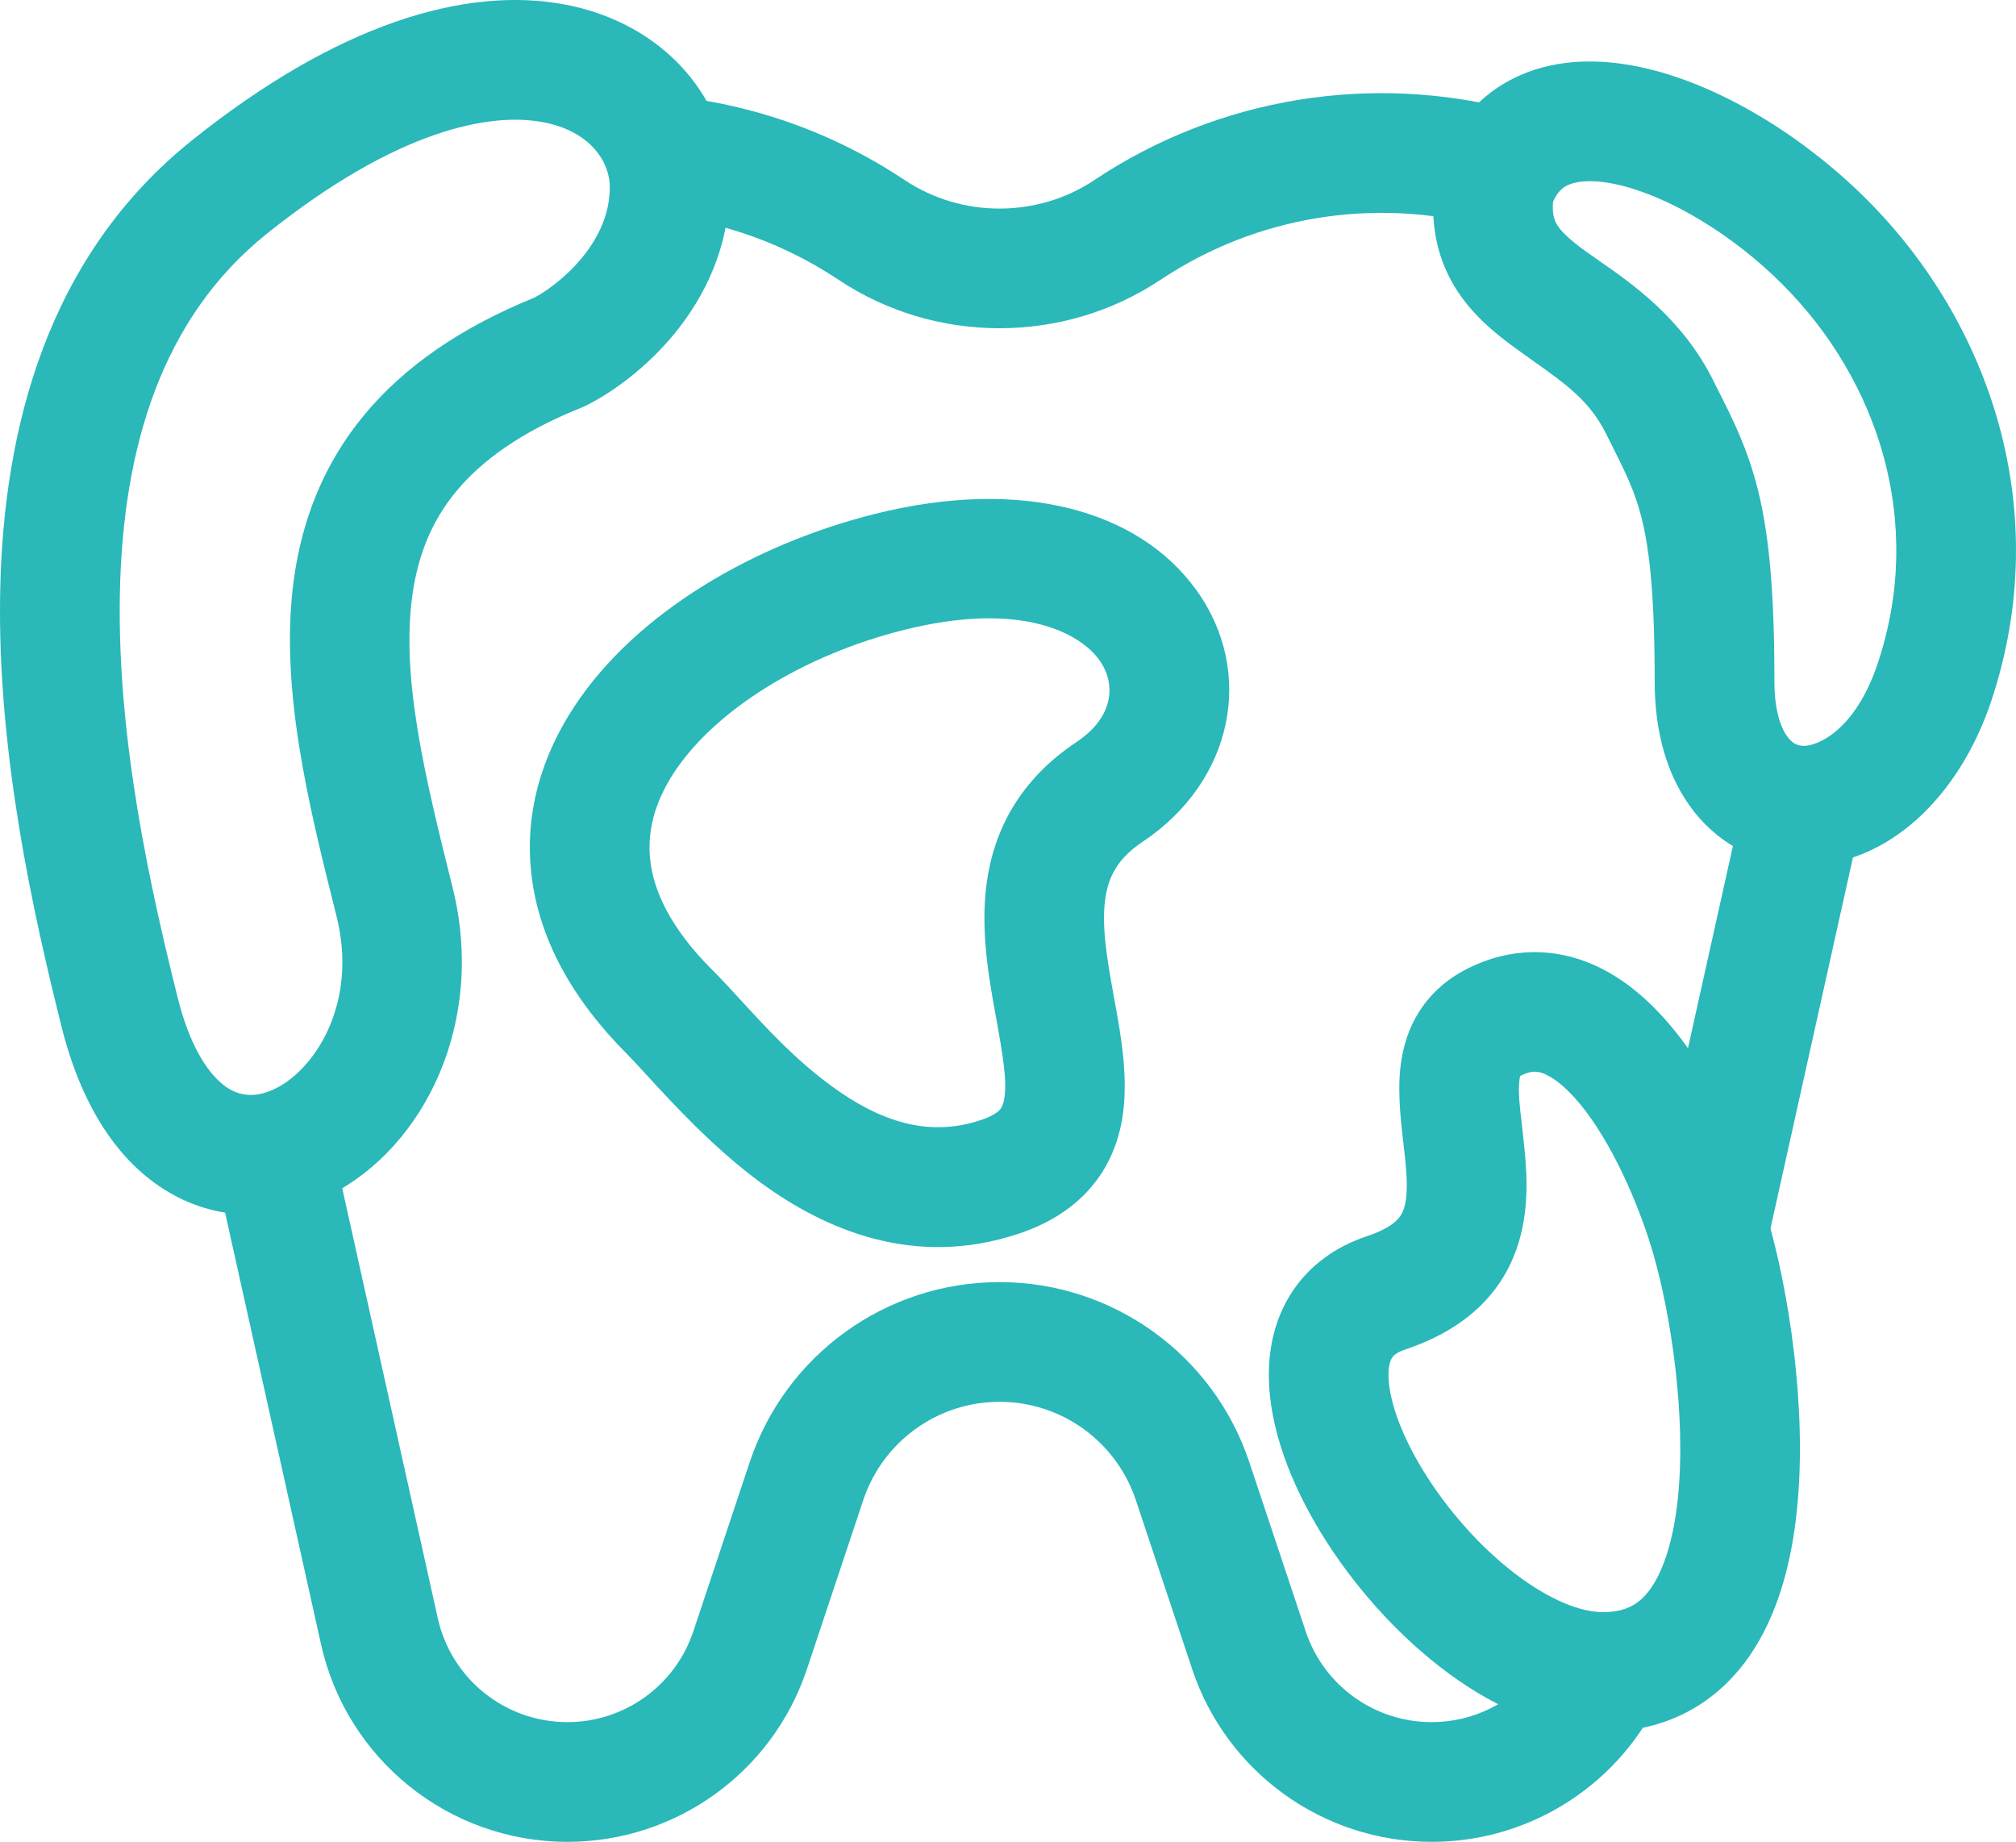
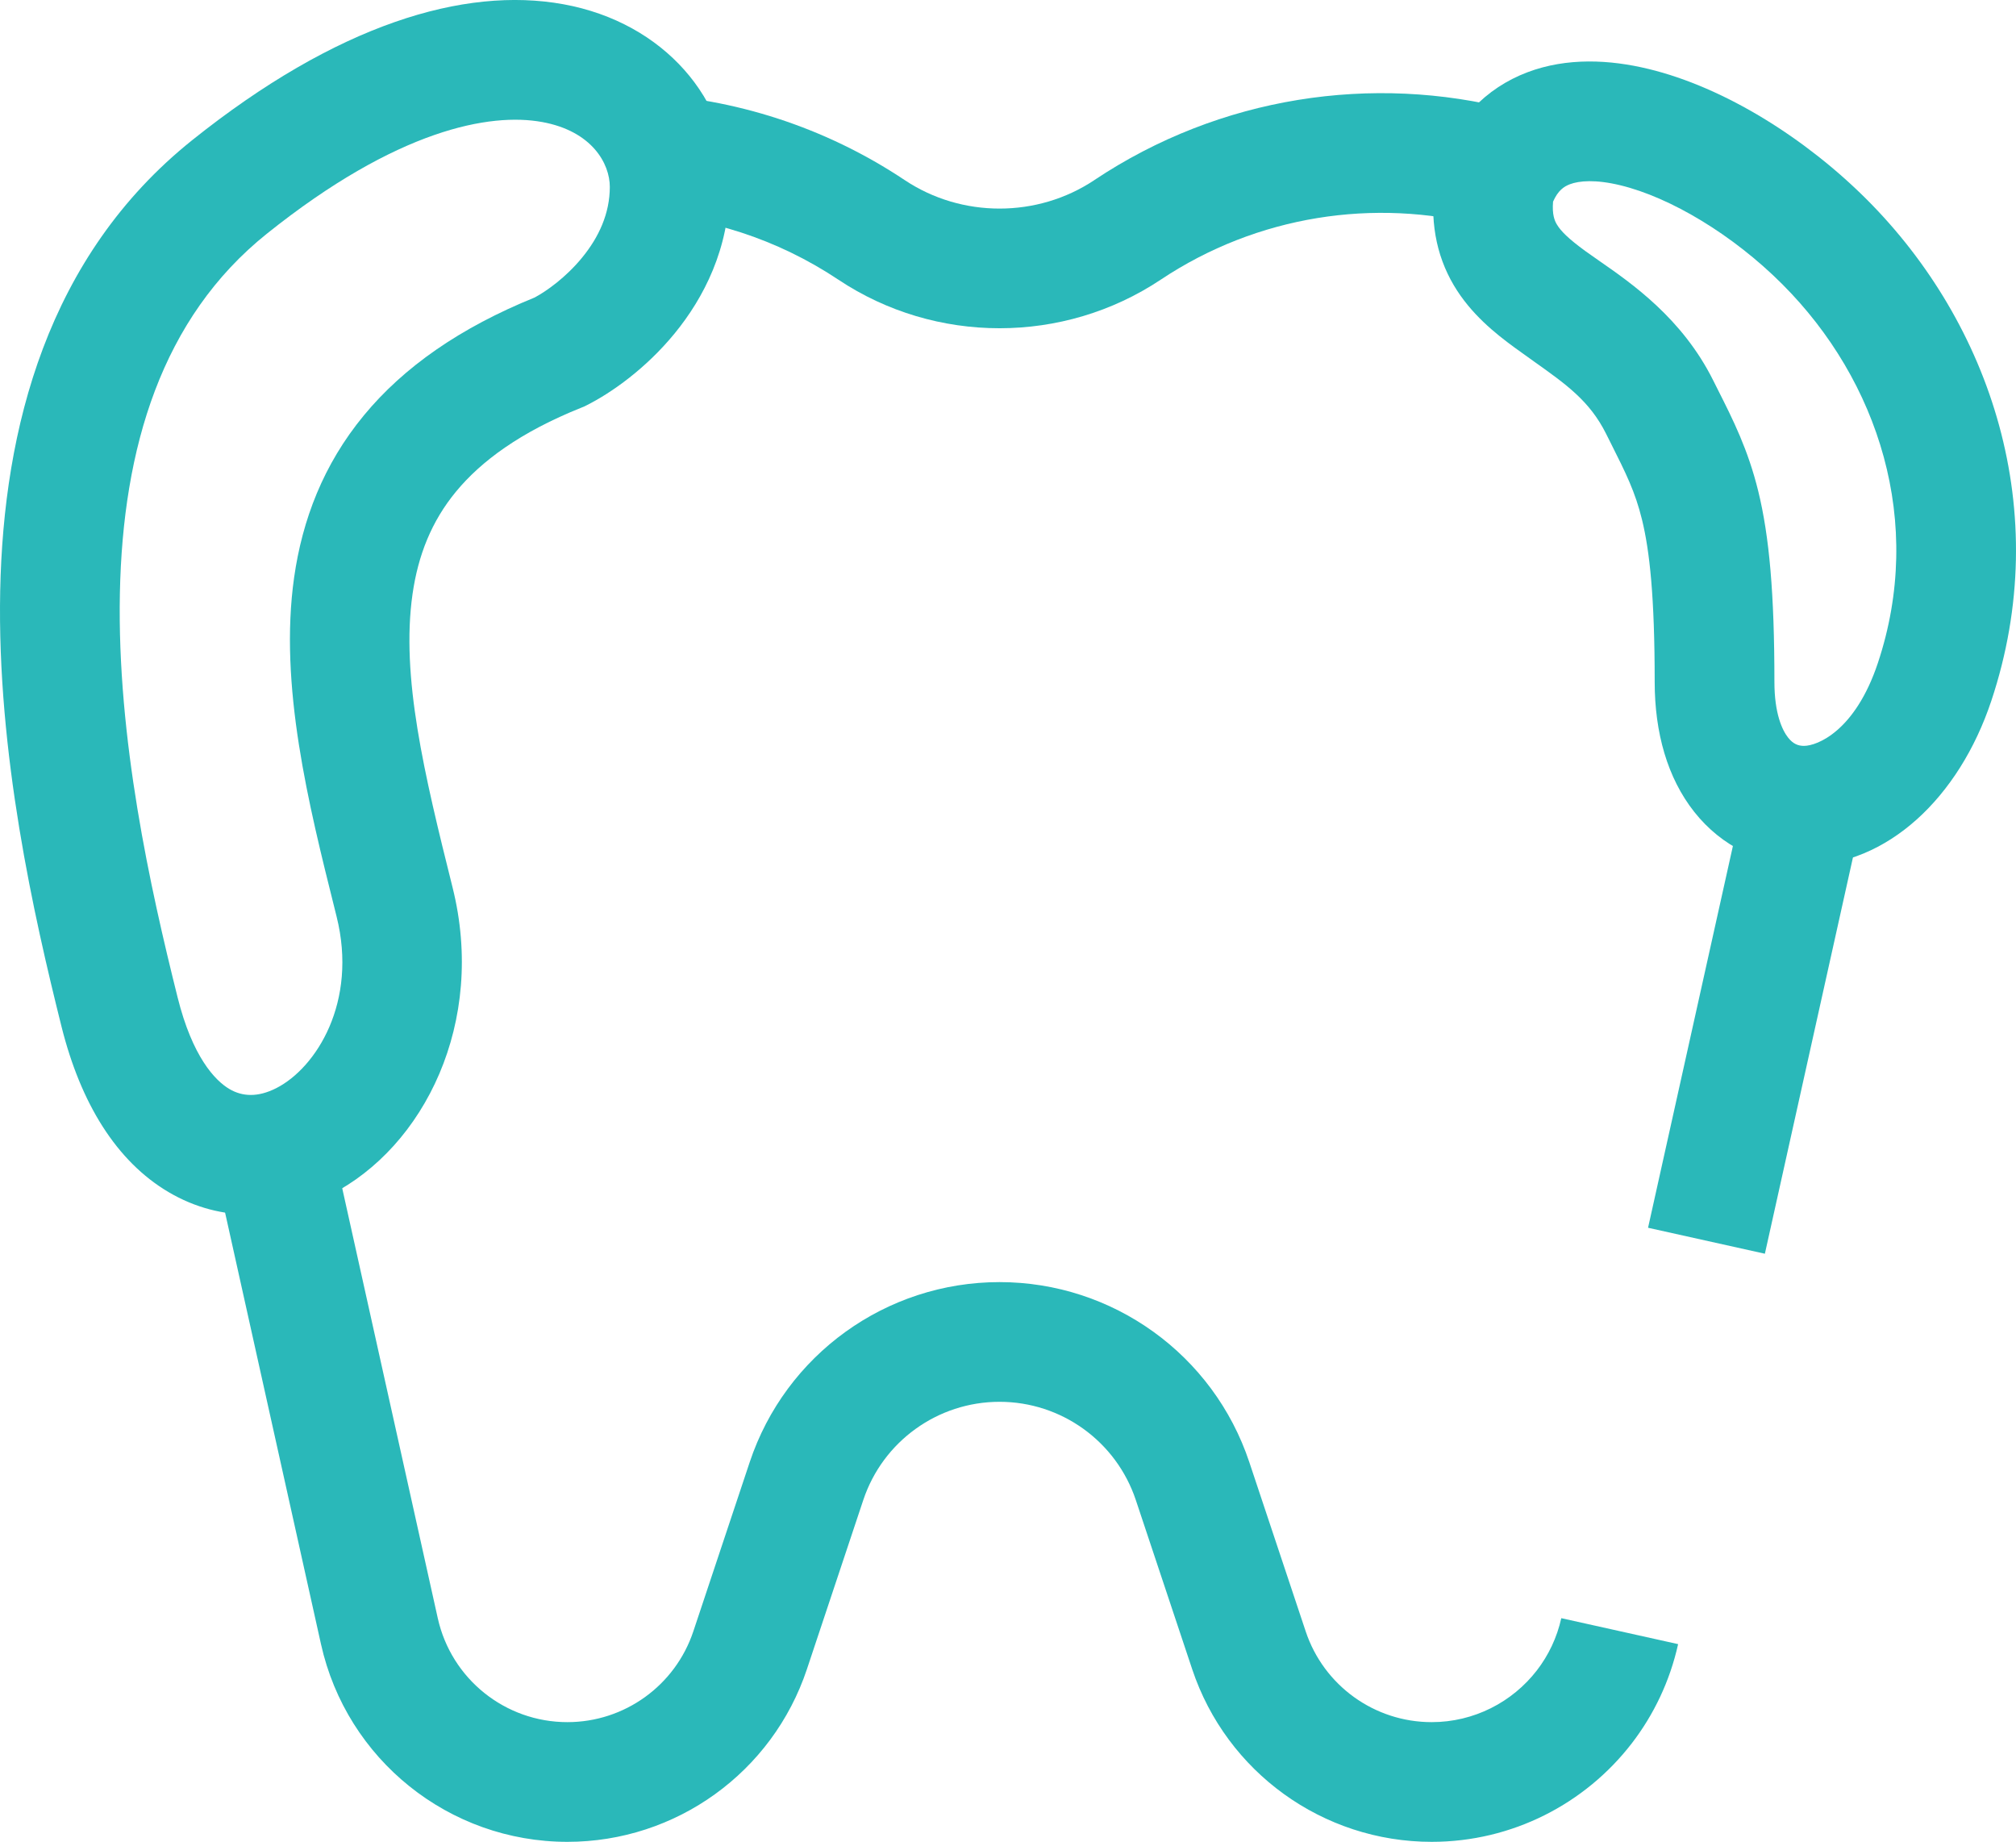
<svg xmlns="http://www.w3.org/2000/svg" viewBox="0 0 507.86 463.94">
  <defs>
    <style>.d{fill:#2ab8b9;fill-rule:evenodd;}</style>
  </defs>
  <g id="a" />
  <g id="b">
    <g id="c">
      <path class="d" d="M275.68,45.36c31.72-21.15,70.11-26.78,105.1-17.74l-7.54,29.19c-26.95-6.96-56.48-2.6-80.84,13.64-24.47,16.31-56.74,16.31-81.2,0-15.5-10.33-33.07-15.85-50.76-16.71l1.47-30.11c22.97,1.12,45.85,8.3,66.01,21.74,14.34,9.56,33.42,9.56,47.76,0Zm194.59,154.94l-25.67,115.5-29.43-6.54,25.67-115.49,29.43,6.54ZM84.37,291.02l25.91,116.58c3.4,15.3,16.97,26.19,32.65,26.19,14.4,0,27.18-9.22,31.73-22.87l14.2-42.61c9.03-27.09,34.38-45.36,62.93-45.36s53.9,18.27,62.93,45.36l14.2,42.61c4.55,13.66,17.33,22.87,31.73,22.87,10.64,0,20.32-5.02,26.52-13.05,2.91-3.78,5.05-8.22,6.14-13.14l29.43,6.54c-2.07,9.32-6.13,17.79-11.68,25-11.74,15.23-30.14,24.8-50.4,24.8-27.37,0-51.67-17.52-60.33-43.48l-14.2-42.61c-4.93-14.78-18.76-24.75-34.33-24.75s-29.41,9.97-34.33,24.75l-14.2,42.61c-8.66,25.97-32.96,43.48-60.33,43.48-29.81,0-55.61-20.7-62.08-49.8l-25.91-116.58,29.43-6.54Z" />
      <path class="d" d="M415.25,17.36c19.33,4.67,39.76,17.63,55.04,32.91,31.15,31.16,47.26,78.53,31.35,126.27-8.12,24.37-26.25,41.48-47.21,41.48-10.69,0-20.66-4.72-27.62-13.51-6.77-8.56-9.97-19.96-9.97-32.73,0-21.51-1.27-33.02-3.2-40.91-1.72-7.02-4.02-11.6-7.9-19.33-.37-.74-.76-1.51-1.16-2.31-4.1-8.2-9.97-12.37-18.15-18.18-1.54-1.09-3.15-2.24-4.85-3.48-4.87-3.56-11.05-8.47-15.32-15.67-4.61-7.78-6.18-16.76-4.68-27.03l.21-1.42,.47-1.35c4.05-11.62,11.93-19.9,22.55-23.91,9.96-3.76,20.75-3.18,30.44-.83Zm-24.01,33.38c-.28,3.36,.41,4.89,.96,5.8,.96,1.62,2.84,3.54,7.17,6.7,1.03,.75,2.2,1.56,3.48,2.45,8.23,5.71,20.93,14.52,28.7,30.07,.41,.82,.83,1.65,1.24,2.47,3.78,7.49,7.56,14.99,10.13,25.46,2.8,11.42,4.08,25.78,4.08,48.09,0,8.01,2,12.19,3.46,14.03,1.27,1.6,2.55,2.07,3.99,2.07,3.29,0,12.88-3.67,18.61-20.87,11.8-35.4,.19-71.15-24.07-95.42-12.43-12.44-28.18-21.87-40.8-24.92-6.28-1.52-10.4-1.14-12.71-.26-1.45,.55-2.97,1.52-4.22,4.34Z" />
-       <path class="d" d="M423.53,261.73c10.94,14.46,18.41,33.45,22.03,46.12,4.9,17.16,9.73,46.42,7.15,72.16-1.28,12.8-4.55,26.39-12.02,37.16-8.05,11.6-20.48,19.05-36.91,19.05-14.95,0-29.25-7.27-40.75-16.14-11.78-9.08-22.36-21.14-30.07-33.67-7.53-12.24-13.32-26.56-13.32-40.09,0-6.99,1.56-14.4,5.91-20.97,4.44-6.72,11.01-11.38,18.89-14,7.03-2.34,8.44-4.98,8.98-6.27,.98-2.33,1.27-5.95,.62-12.62-.1-1.06-.25-2.3-.41-3.68-.63-5.31-1.49-12.6-.96-18.74,.37-4.38,1.46-9.46,4.31-14.34,2.96-5.06,7.3-9.01,12.78-11.75,11.06-5.53,22.23-5.2,32.04-.77,9.1,4.11,16.28,11.36,21.74,18.57Zm-34.14,8.9c-1.93-.87-3.58-1.03-6.16,.26-.12,.06-.21,.11-.27,.15-.07,.24-.18,.72-.25,1.55-.24,2.82,.09,5.7,.6,10.11,.22,1.94,.48,4.17,.74,6.83,.7,7.15,1.3,17.44-2.86,27.28-4.59,10.88-13.78,18.65-27.22,23.13-2.35,.78-3.04,1.67-3.28,2.04-.34,.51-.91,1.74-.91,4.34,0,5.66,2.74,14.36,8.85,24.29,5.93,9.64,14.11,18.9,22.8,25.6,8.97,6.91,16.84,9.87,22.35,9.87,6.07,0,9.45-2.21,12.15-6.1,3.28-4.72,5.73-12.45,6.79-22.96,2.09-20.88-1.94-46.19-6.14-60.87-3.06-10.71-9.23-25.82-17.09-36.22-3.94-5.21-7.45-8.08-10.1-9.28Z" />
      <path class="d" d="M136.53,30.73c-13.03-2.37-36.38,1.79-69.28,28.12-26.56,21.25-36.32,54-37.05,90.59-.73,36.56,7.65,74.22,14.55,101.82,3.71,14.86,9.36,20.88,13.04,23.05,3.26,1.92,7.15,2.14,11.79-.21,10.08-5.11,20.59-21.73,15.21-43.24-.14-.55-.27-1.1-.41-1.65-6.62-26.46-14.16-56.61-10.28-83.8,2.06-14.43,7.33-28.39,17.59-40.81,10.07-12.19,24.27-22.07,43.01-29.67,2.94-1.57,7.84-5.03,11.94-10.04,4.22-5.15,6.98-11.12,6.98-17.81,0-5.83-4.43-14.05-17.07-16.35Zm5.4-29.66c25.46,4.63,41.82,24.13,41.82,46.01,0,15.48-6.49,27.99-13.81,36.92-7.22,8.81-15.87,14.94-22.24,18.13l-.56,.28-.58,.23c-15.56,6.22-25.38,13.57-31.65,21.15-6.2,7.5-9.58,16.05-10.99,25.87-2.96,20.73,2.95,45.32,10.09,73.88,8.48,33.91-7.09,65.41-30.83,77.44-12.27,6.22-27.22,7.26-40.73-.71-13.08-7.72-22.11-22.3-26.96-41.71C8.54,230.73-.77,189.71,.05,148.84,.87,107.99,11.89,64.54,48.41,35.31,84.78,6.21,116.85-3.49,141.92,1.07Z" />
-       <path class="d" d="M301.29,148.5c15.03,20.75,9.38,48.31-13.41,63.51-6.53,4.35-8.7,9.05-9.45,14.44-.91,6.52,.26,14.08,2.06,24.02,.1,.55,.21,1.11,.31,1.68,1.54,8.4,3.61,19.66,1.88,29.76-1.02,5.96-3.4,12.11-8.13,17.5-4.69,5.34-10.86,8.99-17.98,11.36-26.23,8.74-48.68-1.02-64.81-12.78-11.87-8.66-22.43-20.18-29.03-27.39-1.94-2.11-3.53-3.85-4.72-5.04-14-14-22.16-29.14-24.09-44.86-1.94-15.79,2.61-30.35,10.72-42.68,15.8-24.04,45.81-41.09,75.8-48.58,36.72-9.18,66.29-1.03,80.85,19.08Zm-24.41,17.68c-4.59-6.34-19.04-15.04-49.13-7.52-25.43,6.36-47.62,20.23-57.92,35.89-4.94,7.52-6.91,15.01-5.99,22.44,.92,7.49,5,16.73,15.5,27.23,2.49,2.49,4.99,5.22,7.6,8.06,6.4,6.97,13.44,14.65,22.6,21.34,12.12,8.84,24.3,12.94,37.51,8.53,3.28-1.09,4.46-2.2,4.86-2.66,.35-.4,.79-1.08,1.07-2.69,.75-4.36-.23-10.43-2.14-20.95l-.06-.33c-1.65-9.08-3.87-21.29-2.2-33.24,1.84-13.23,8.33-25.85,22.59-35.36,9.81-6.54,9.85-15.04,5.72-20.74Z" />
    </g>
  </g>
</svg>